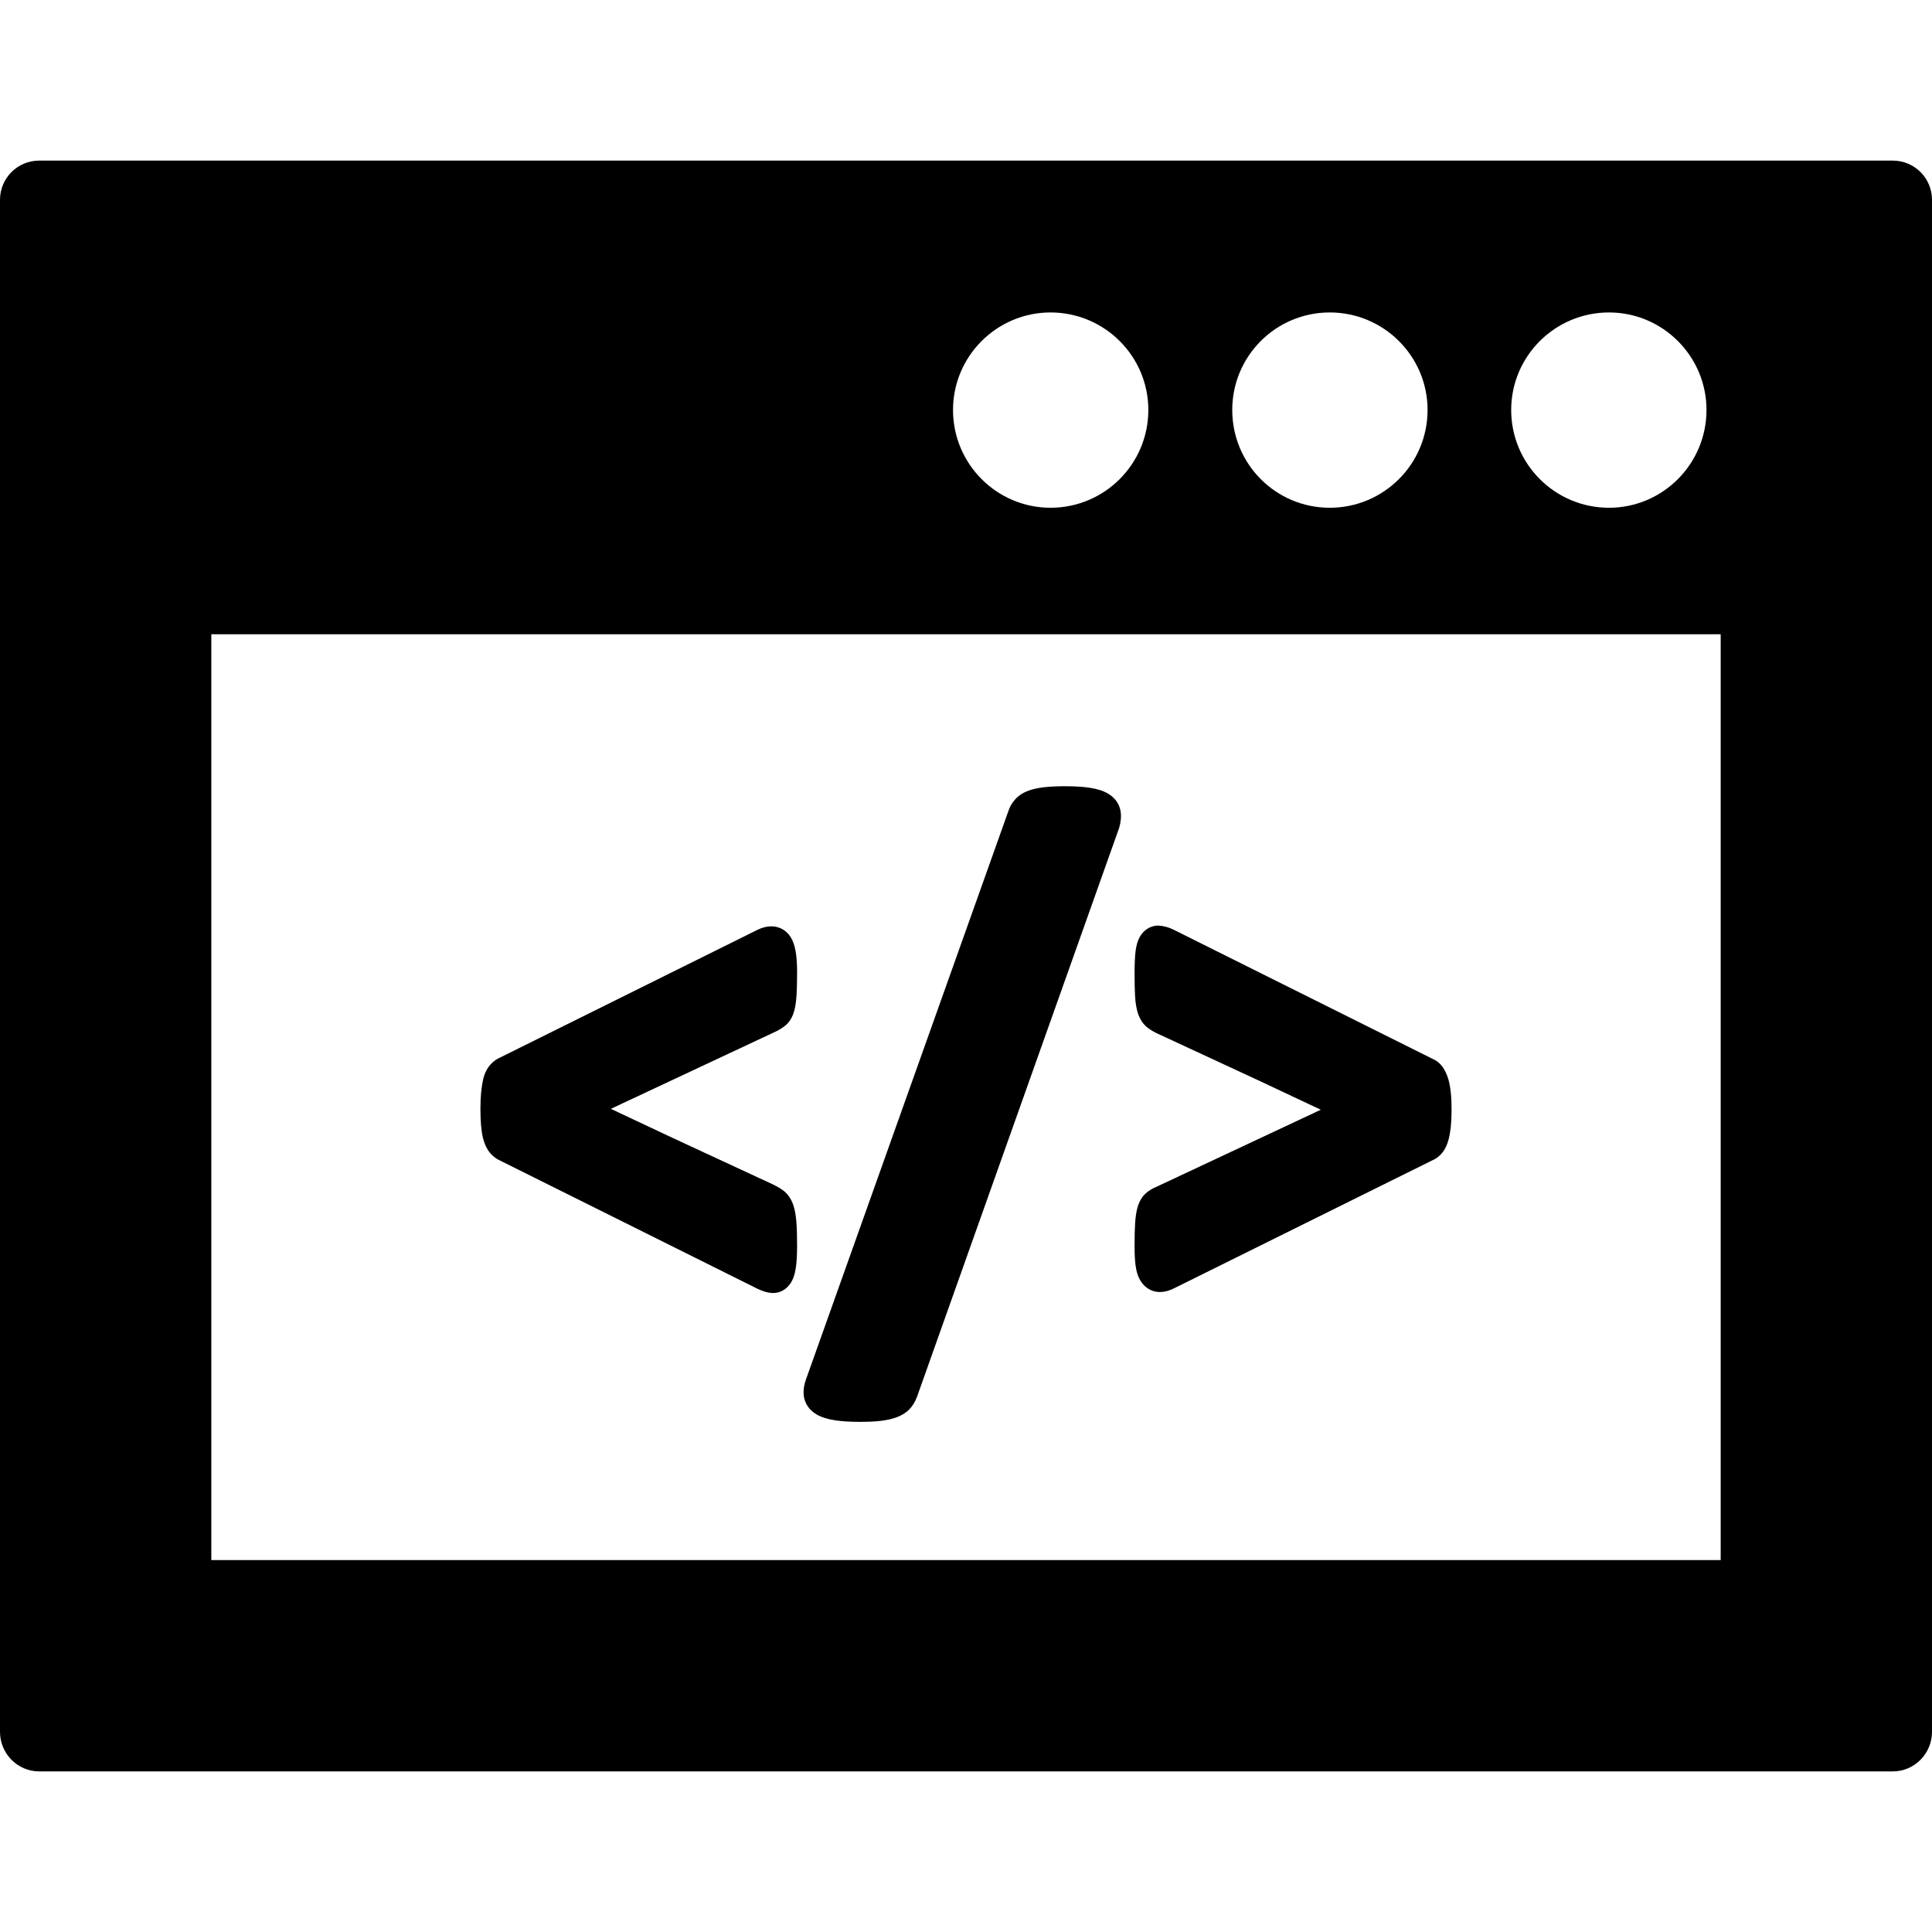
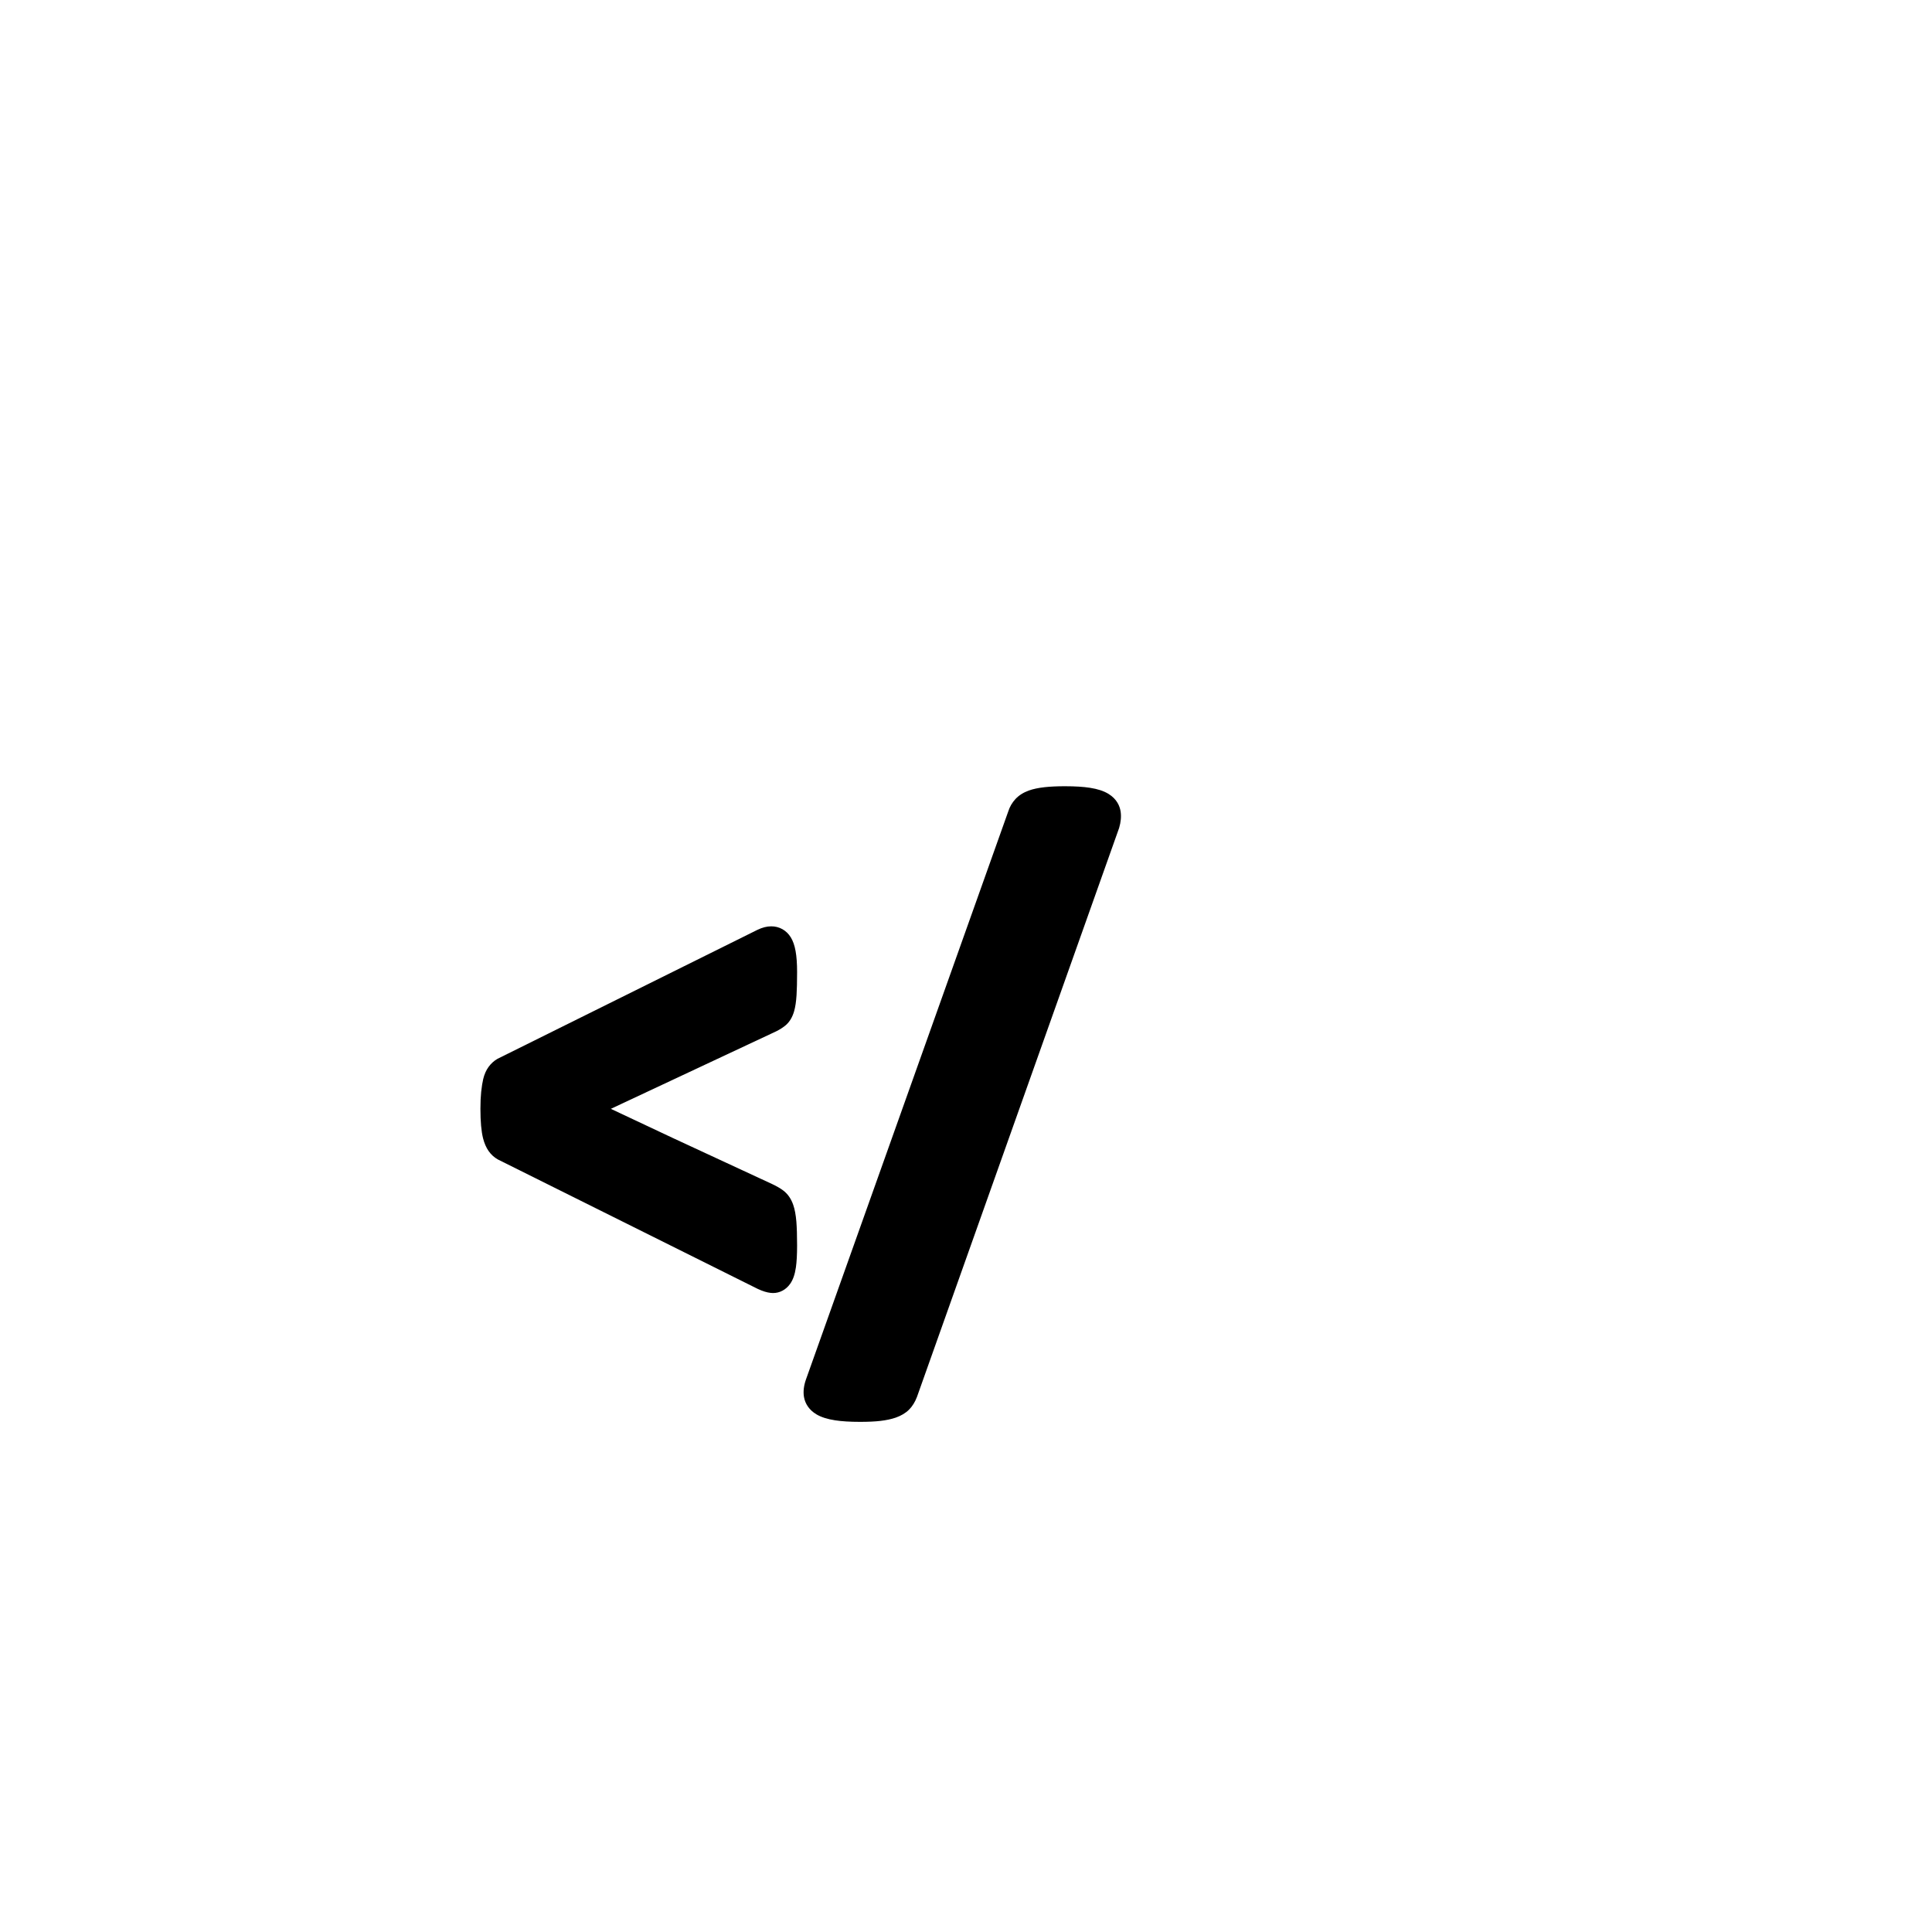
<svg xmlns="http://www.w3.org/2000/svg" version="1.1" id="_x31_0" x="0px" y="0px" viewBox="0 0 512 512" style="width: 64px; height: 64px; opacity: 1;" xml:space="preserve">
  <style type="text/css">
	.st0{fill:#374149;}
</style>
  <g>
-     <path class="st0" d="M501.598,42.56H10.398C4.641,42.56,0,47.201,0,52.963v405.996c0,5.762,4.641,10.481,10.398,10.481h491.199   c5.762,0,10.402-4.719,10.402-10.481V52.963C512,47.201,507.359,42.56,501.598,42.56z M252.558,108.643   c0-14.242,11.602-25.84,25.84-25.84c14.32,0,25.922,11.598,25.922,25.84c0,14.32-11.602,25.918-25.922,25.918   C264.16,134.56,252.558,122.963,252.558,108.643z M326.558,108.643c0-14.242,11.52-25.84,25.84-25.84   c14.32,0,25.922,11.598,25.922,25.84c0,14.32-11.602,25.918-25.922,25.918C338.078,134.56,326.558,122.963,326.558,108.643z    M400.481,108.643c0-14.242,11.598-25.84,25.918-25.84c14.242,0,25.84,11.598,25.84,25.84c0,14.32-11.598,25.918-25.84,25.918   C412.078,134.56,400.481,122.963,400.481,108.643z M456,168.08v244.77v0.59H56V168.08h398.938H456z" style="fill: rgb(0, 0, 0);" />
    <path class="st0" d="M131.957,307.279l68.832,34.282c1.317,0.617,2.454,0.969,3.469,1.07l0.594,0.035   c1.794,0,3.395-0.848,4.512-2.39c0.789-1.094,1.286-2.512,1.566-4.458c0.199-1.394,0.309-3.316,0.309-5.766   c0-2.644-0.07-4.738-0.191-6.293c-0.153-1.824-0.426-3.289-0.84-4.477c-0.57-1.644-1.481-2.934-2.711-3.839   c-0.742-0.547-1.695-1.11-2.879-1.661l-26.266-12.179l-16.472-7.75l43.832-20.546c1.004-0.504,1.82-1.028,2.523-1.622   c1.019-0.878,1.77-2.133,2.222-3.726c0.321-1.125,0.527-2.515,0.637-4.254c0.094-1.496,0.145-3.52,0.145-6.078   c0-4.504-0.516-7.348-1.668-9.218c-1.141-1.86-3.027-2.922-5.176-2.922c-1.168,0-2.363,0.301-3.683,0.938L131.836,280.6   c-0.91,0.523-1.703,1.242-2.355,2.137c-0.641,0.874-1.122,1.961-1.426,3.222c-0.21,0.883-0.394,2.012-0.538,3.39   c-0.133,1.282-0.199,2.778-0.199,4.489c0,3.41,0.23,5.973,0.706,7.851C128.695,304.303,129.953,306.15,131.957,307.279z" style="fill: rgb(0, 0, 0);" />
    <path class="st0" d="M216.359,374.814c1.258,0.746,2.883,1.266,4.969,1.586c1.711,0.266,3.914,0.406,6.614,0.406   c2.156,0,3.942-0.086,5.351-0.25c1.586-0.187,2.914-0.469,4.07-0.867c1.442-0.5,2.629-1.211,3.543-2.121   c0.871-0.879,1.566-1.981,2.098-3.367l53.578-150.79c0.468-1.59,0.598-3.078,0.382-4.418c-0.218-1.336-0.949-3.218-3.195-4.602   c-1.25-0.77-2.863-1.301-4.934-1.621c-1.68-0.266-3.898-0.41-6.664-0.41c-2.086,0-3.859,0.09-5.332,0.25   c-1.672,0.188-3.035,0.477-4.172,0.883c-1.438,0.516-2.629,1.266-3.531,2.226c-0.902,0.957-1.574,2.133-1.942,3.332   l-53.598,150.504c-0.586,1.653-0.766,3.203-0.543,4.598C213.359,372.072,214.527,373.724,216.359,374.814z" style="fill: rgb(0, 0, 0);" />
-     <path class="st0" d="M306.453,314.525c-1.183,0.492-2.133,1.082-2.878,1.786c-0.969,0.89-1.684,2.133-2.125,3.679   c-0.321,1.125-0.528,2.516-0.637,4.254c-0.094,1.497-0.141,3.52-0.141,6.074c0,2,0.09,3.645,0.254,4.946   c0.226,1.781,0.691,3.191,1.426,4.324c1.055,1.618,2.633,2.606,4.426,2.782l0.633,0.031c1.187,0,2.402-0.321,3.699-0.969   l68.535-33.961c1.09-0.465,2.027-1.227,2.781-2.258c0.625-0.855,1.098-1.886,1.45-3.171c0.25-0.942,0.457-2.098,0.606-3.489   c0.129-1.25,0.199-2.73,0.199-4.445c0-3.442-0.27-6.063-0.829-8.012c-0.785-2.715-2.136-4.527-3.898-5.336l-68.839-34.332   c-1.286-0.641-2.442-1.004-4.11-1.145c-1.813,0-3.426,0.844-4.551,2.387c-0.808,1.125-1.297,2.574-1.531,4.558   c-0.16,1.367-0.25,3.258-0.25,5.668c0,2.614,0.046,4.683,0.141,6.203c0.113,1.859,0.374,3.351,0.789,4.546   c0.566,1.653,1.481,2.954,2.711,3.852c0.824,0.61,1.828,1.164,2.976,1.664l26.192,12.145l16.546,7.785L306.453,314.525z" style="fill: rgb(0, 0, 0);" />
  </g>
</svg>